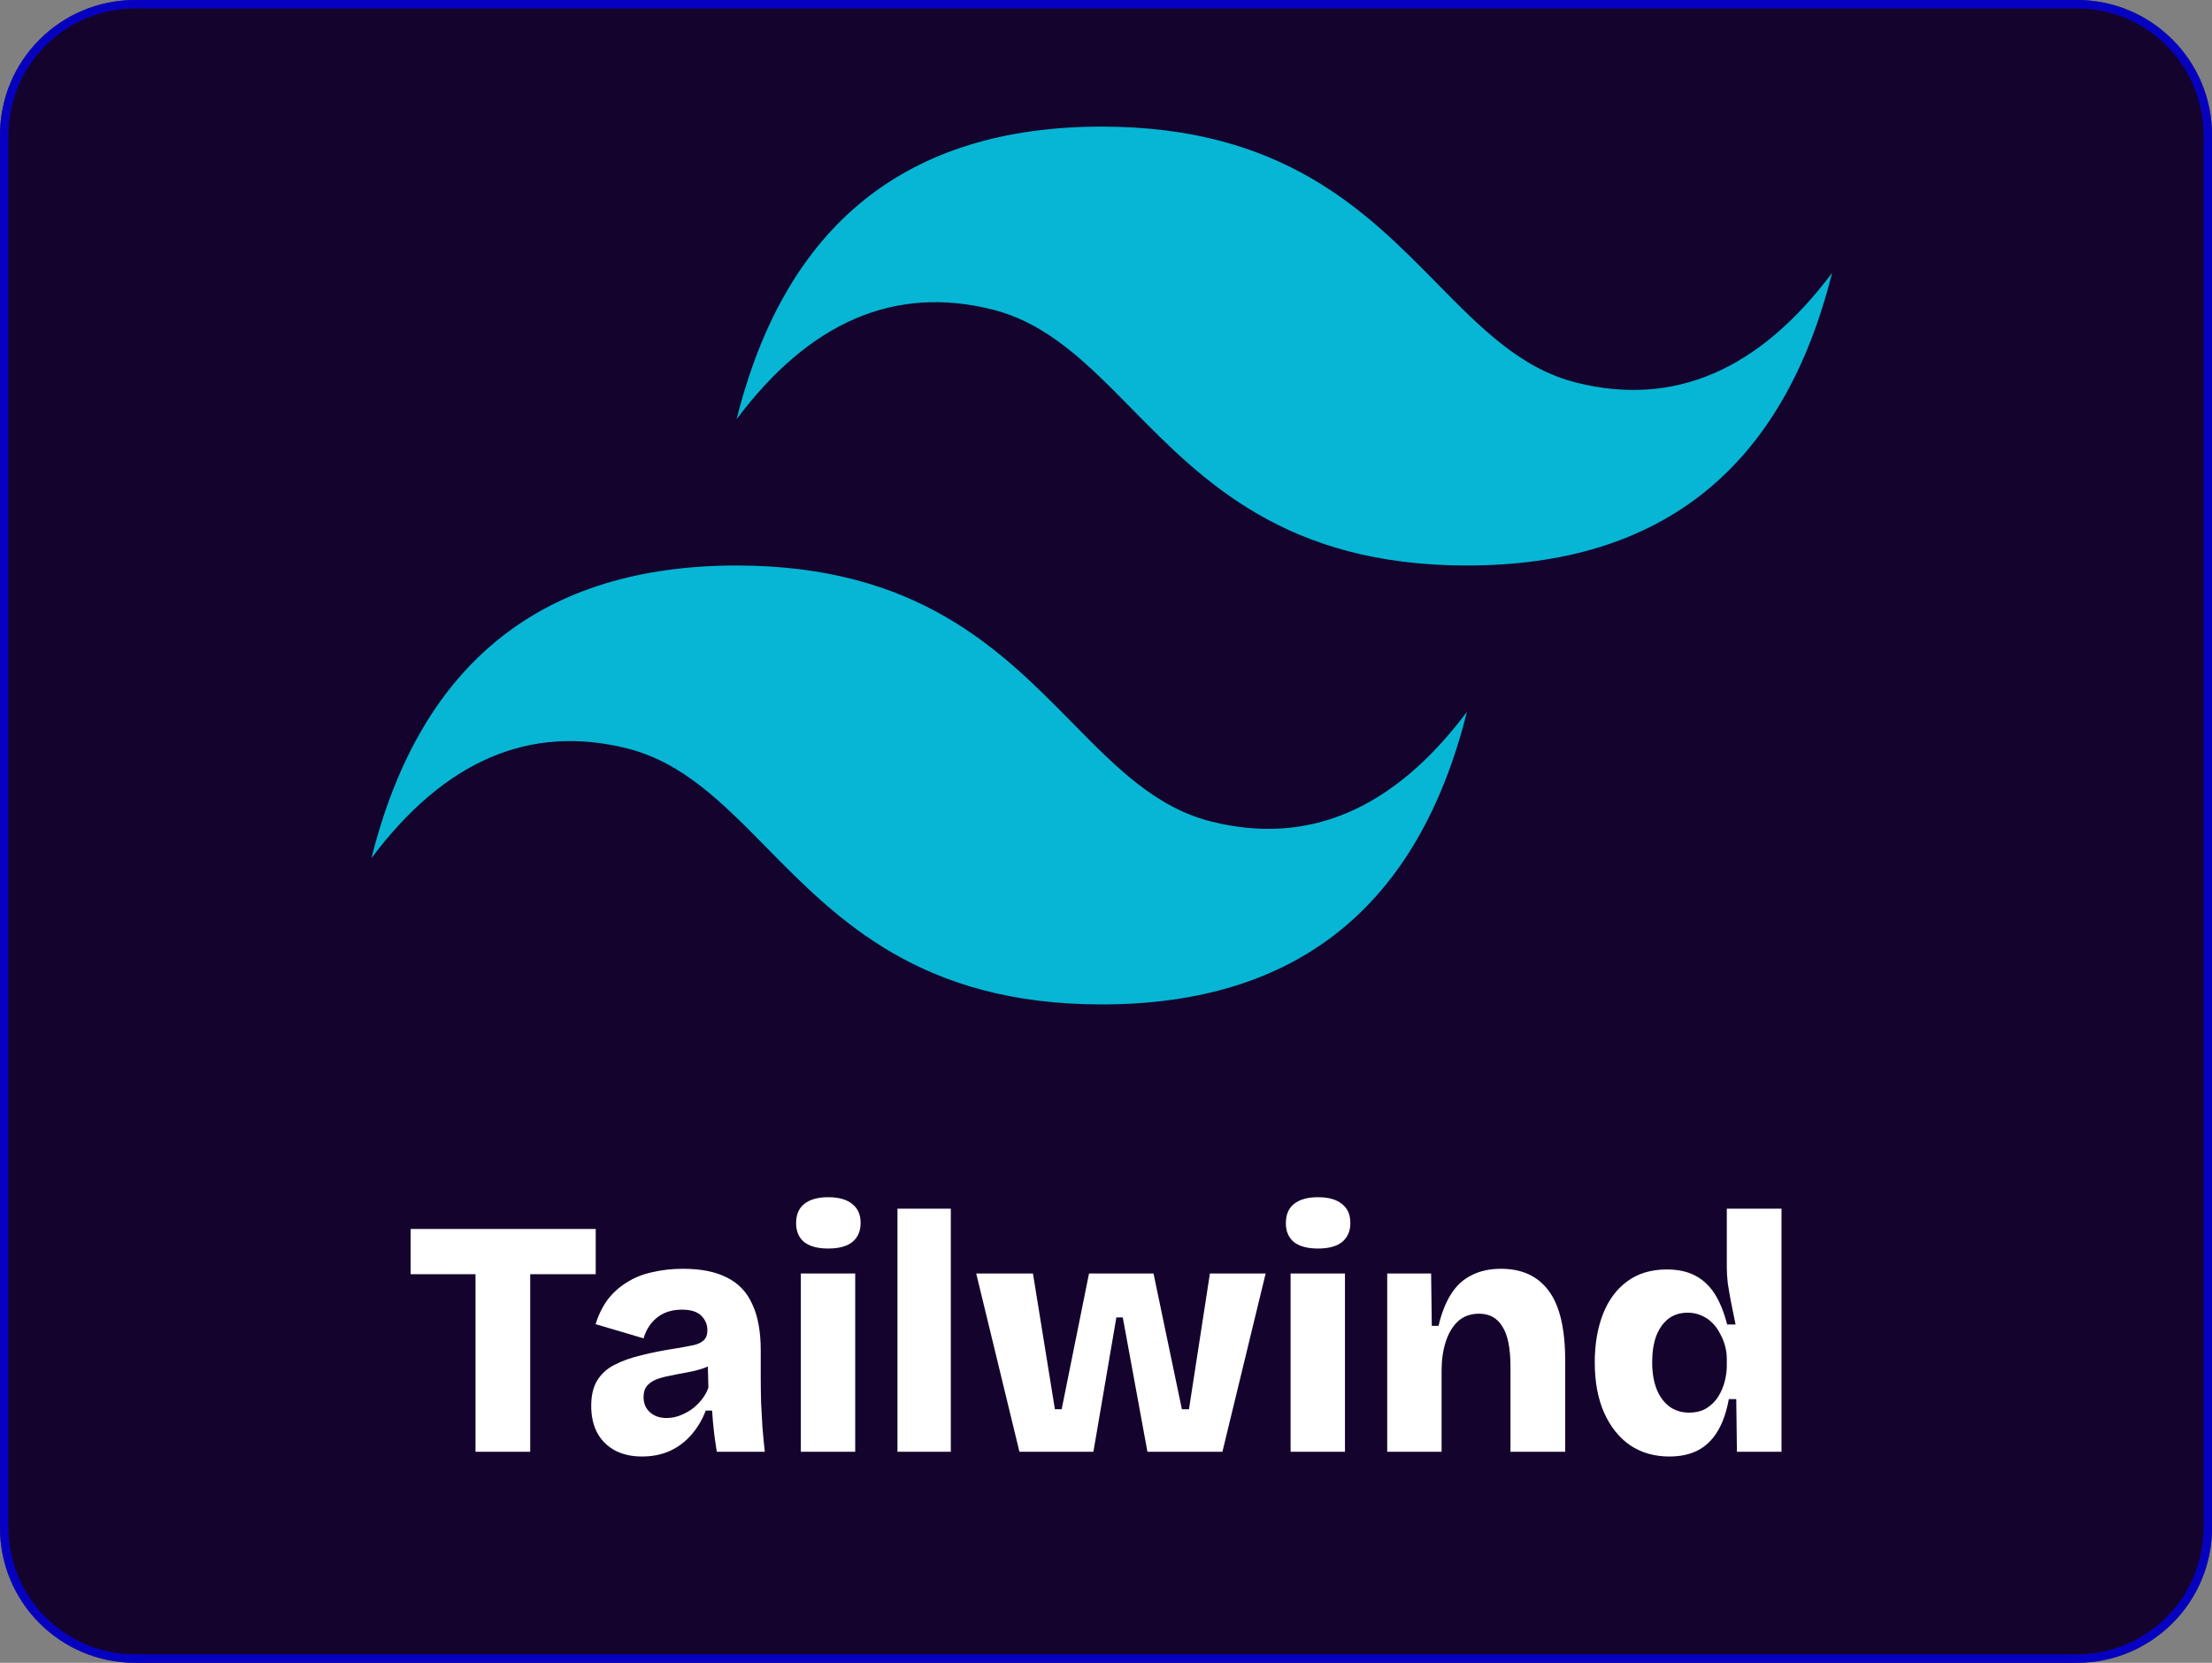
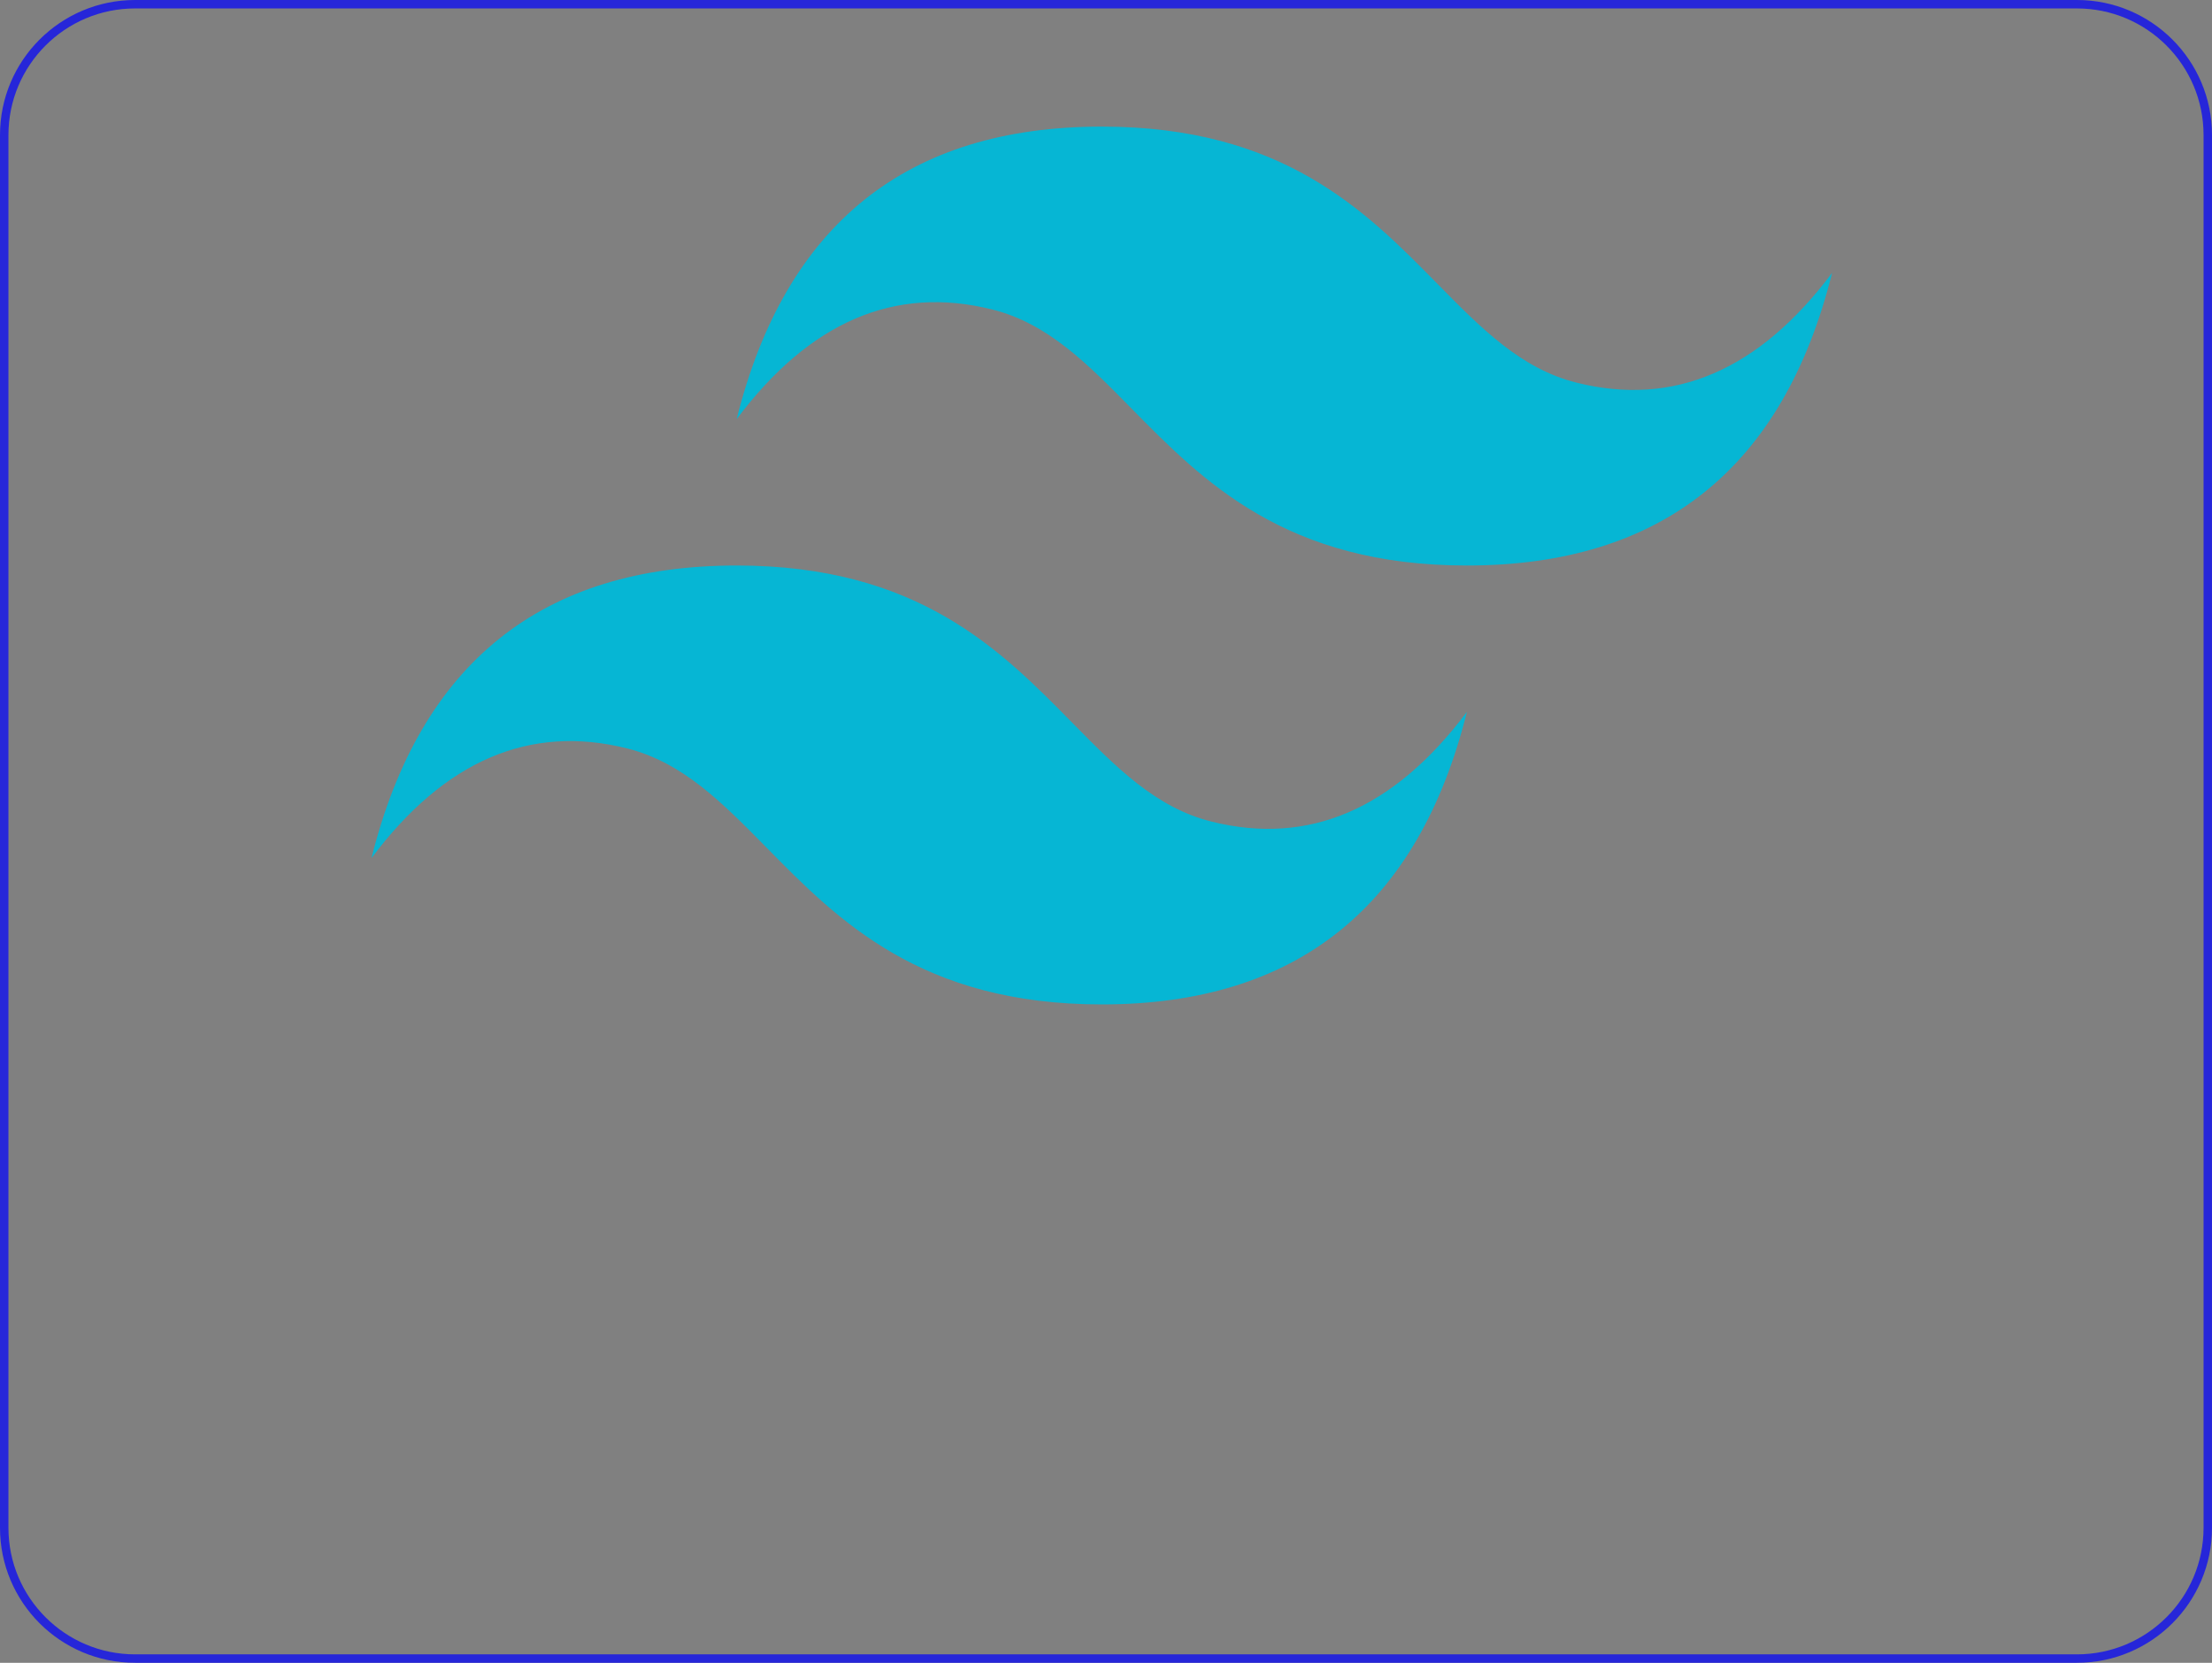
<svg xmlns="http://www.w3.org/2000/svg" width="262" height="197" viewBox="0 0 262 197" fill="none">
  <rect x="0" y="0" width="262" height="197" fill="#808080" stroke="none" />
-   <path d="M0 16C0 7.163 7.163 0 16 0H246C254.837 0 262 7.163 262 16V181C262 189.837 254.837 197 246 197H16C7.163 197 0 189.837 0 181V16Z" fill="#14042D" />
  <path d="M16 0.5H246C254.56 0.5 261.5 7.44 261.5 16V181C261.5 189.56 254.56 196.5 246 196.5H16C7.44 196.5 0.5 189.56 0.5 181V16C0.5 7.44 7.44 0.5 16 0.5Z" stroke="#0000FF" stroke-opacity="0.7" />
  <path d="M130.5 15C107.433 15 93.016 26.556 87.249 49.665C95.9 38.109 105.992 33.778 117.524 36.666C124.105 38.313 128.808 43.098 134.015 48.393C142.496 57.017 152.311 66.999 173.751 66.999C196.816 66.999 211.235 55.443 217 32.331C208.351 43.887 198.259 48.221 186.724 45.333C180.146 43.686 175.443 38.901 170.236 33.606C161.756 24.982 151.938 15 130.5 15ZM87.249 66.999C64.184 66.999 49.765 78.555 44 101.666C52.649 90.111 62.741 85.776 74.275 88.667C80.854 90.317 85.557 95.099 90.764 100.391C99.245 109.016 109.062 119 130.5 119C153.567 119 167.984 107.444 173.751 84.333C165.1 95.888 155.008 100.222 143.476 97.332C136.895 95.687 132.192 90.9 126.985 85.607C118.504 76.983 108.69 66.999 87.249 66.999Z" fill="#06B6D4" />
-   <path d="M56.32 172V145.6H62.8V172H56.32ZM48.64 150.96V145.6H70.56V150.96H48.64ZM76.026 172.56C74.853 172.56 73.813 172.333 72.906 171.88C71.999 171.4 71.293 170.72 70.786 169.84C70.279 168.933 70.026 167.84 70.026 166.56C70.026 165.36 70.253 164.373 70.706 163.6C71.186 162.8 71.866 162.173 72.746 161.72C73.653 161.24 74.733 160.853 75.986 160.56C77.239 160.24 78.666 159.96 80.266 159.72C81.039 159.587 81.679 159.467 82.186 159.36C82.719 159.227 83.119 159.027 83.386 158.76C83.653 158.493 83.786 158.107 83.786 157.6C83.786 156.933 83.546 156.36 83.066 155.88C82.586 155.4 81.813 155.16 80.746 155.16C79.999 155.16 79.319 155.293 78.706 155.56C78.119 155.827 77.613 156.213 77.186 156.72C76.759 157.227 76.439 157.84 76.226 158.56L70.546 156.88C70.893 155.76 71.373 154.787 71.986 153.96C72.626 153.133 73.386 152.453 74.266 151.92C75.146 151.36 76.146 150.96 77.266 150.72C78.413 150.453 79.626 150.32 80.906 150.32C83.039 150.32 84.773 150.667 86.106 151.36C87.466 152.027 88.466 153.08 89.106 154.52C89.773 155.933 90.106 157.76 90.106 160V163.24C90.106 164.2 90.119 165.173 90.146 166.16C90.199 167.12 90.253 168.093 90.306 169.08C90.386 170.04 90.479 171.013 90.586 172H84.906C84.799 171.387 84.693 170.653 84.586 169.8C84.479 168.92 84.399 168.027 84.346 167.12H83.586C83.213 168.133 82.666 169.067 81.946 169.92C81.253 170.747 80.399 171.4 79.386 171.88C78.399 172.333 77.279 172.56 76.026 172.56ZM78.946 168C79.426 168 79.906 167.92 80.386 167.76C80.893 167.573 81.373 167.333 81.826 167.04C82.279 166.72 82.693 166.333 83.066 165.88C83.439 165.427 83.719 164.933 83.906 164.4L83.826 161.24L84.706 161.44C84.199 161.76 83.639 162.013 83.026 162.2C82.413 162.387 81.786 162.533 81.146 162.64C80.533 162.747 79.919 162.867 79.306 163C78.719 163.107 78.186 163.253 77.706 163.44C77.253 163.627 76.893 163.88 76.626 164.2C76.359 164.52 76.226 164.96 76.226 165.52C76.226 166.267 76.479 166.867 76.986 167.32C77.493 167.773 78.146 168 78.946 168ZM94.855 172V150.88H101.295V172H94.855ZM98.095 147.92C96.868 147.92 95.922 147.667 95.255 147.16C94.615 146.627 94.295 145.88 94.295 144.92C94.295 143.907 94.615 143.147 95.255 142.64C95.922 142.107 96.868 141.84 98.095 141.84C99.348 141.84 100.295 142.107 100.935 142.64C101.602 143.147 101.935 143.893 101.935 144.88C101.935 145.867 101.602 146.627 100.935 147.16C100.295 147.667 99.348 147.92 98.095 147.92ZM106.3 172V143.2H112.62V172H106.3ZM120.748 172L115.628 150.88H122.348L124.948 166.96H125.748L128.988 150.88H136.628L139.988 166.96H140.828L143.308 150.88H149.908L144.788 172H135.908L132.988 156.08H132.228L129.508 172H120.748ZM152.863 172V150.88H159.303V172H152.863ZM156.103 147.92C154.876 147.92 153.929 147.667 153.263 147.16C152.623 146.627 152.303 145.88 152.303 144.92C152.303 143.907 152.623 143.147 153.263 142.64C153.929 142.107 154.876 141.84 156.103 141.84C157.356 141.84 158.303 142.107 158.943 142.64C159.609 143.147 159.943 143.893 159.943 144.88C159.943 145.867 159.609 146.627 158.943 147.16C158.303 147.667 157.356 147.92 156.103 147.92ZM164.308 172V159.28V150.88H169.508L169.588 157.08H170.388C170.735 155.587 171.228 154.333 171.868 153.32C172.508 152.307 173.321 151.56 174.308 151.08C175.295 150.573 176.455 150.32 177.788 150.32C180.268 150.32 182.148 151.187 183.428 152.92C184.735 154.653 185.388 157.413 185.388 161.2V172H178.908V161.92C178.908 159.733 178.588 158.147 177.948 157.16C177.335 156.147 176.415 155.64 175.188 155.64C174.175 155.64 173.335 155.947 172.668 156.56C172.028 157.173 171.548 157.987 171.228 159C170.908 160.013 170.748 161.147 170.748 162.4V172H164.308ZM197.731 172.56C195.971 172.56 194.425 172.12 193.091 171.24C191.785 170.333 190.758 169.053 190.011 167.4C189.265 165.72 188.891 163.72 188.891 161.4C188.891 159.267 189.211 157.373 189.851 155.72C190.491 154.067 191.438 152.773 192.691 151.84C193.971 150.88 195.545 150.4 197.411 150.4C198.745 150.4 199.865 150.64 200.771 151.12C201.705 151.6 202.478 152.32 203.091 153.28C203.705 154.24 204.198 155.453 204.571 156.92H205.571C205.385 156.013 205.211 155.16 205.051 154.36C204.891 153.533 204.758 152.773 204.651 152.08C204.571 151.36 204.531 150.733 204.531 150.2V143.2H211.011V161.68V172H205.731L205.651 165.76H204.771C204.478 167.36 204.011 168.667 203.371 169.68C202.758 170.667 201.971 171.4 201.011 171.88C200.078 172.333 198.985 172.56 197.731 172.56ZM200.051 167.36C200.878 167.36 201.571 167.187 202.131 166.84C202.718 166.467 203.185 166 203.531 165.44C203.878 164.88 204.131 164.28 204.291 163.64C204.451 163 204.531 162.4 204.531 161.84V161C204.531 160.493 204.465 159.987 204.331 159.48C204.198 158.973 203.998 158.48 203.731 158C203.491 157.52 203.185 157.093 202.811 156.72C202.438 156.347 201.998 156.053 201.491 155.84C201.011 155.627 200.478 155.52 199.891 155.52C199.011 155.52 198.251 155.76 197.611 156.24C196.998 156.72 196.518 157.4 196.171 158.28C195.851 159.16 195.691 160.2 195.691 161.4C195.691 162.6 195.865 163.653 196.211 164.56C196.558 165.44 197.065 166.133 197.731 166.64C198.398 167.12 199.171 167.36 200.051 167.36Z" fill="white" />
</svg>